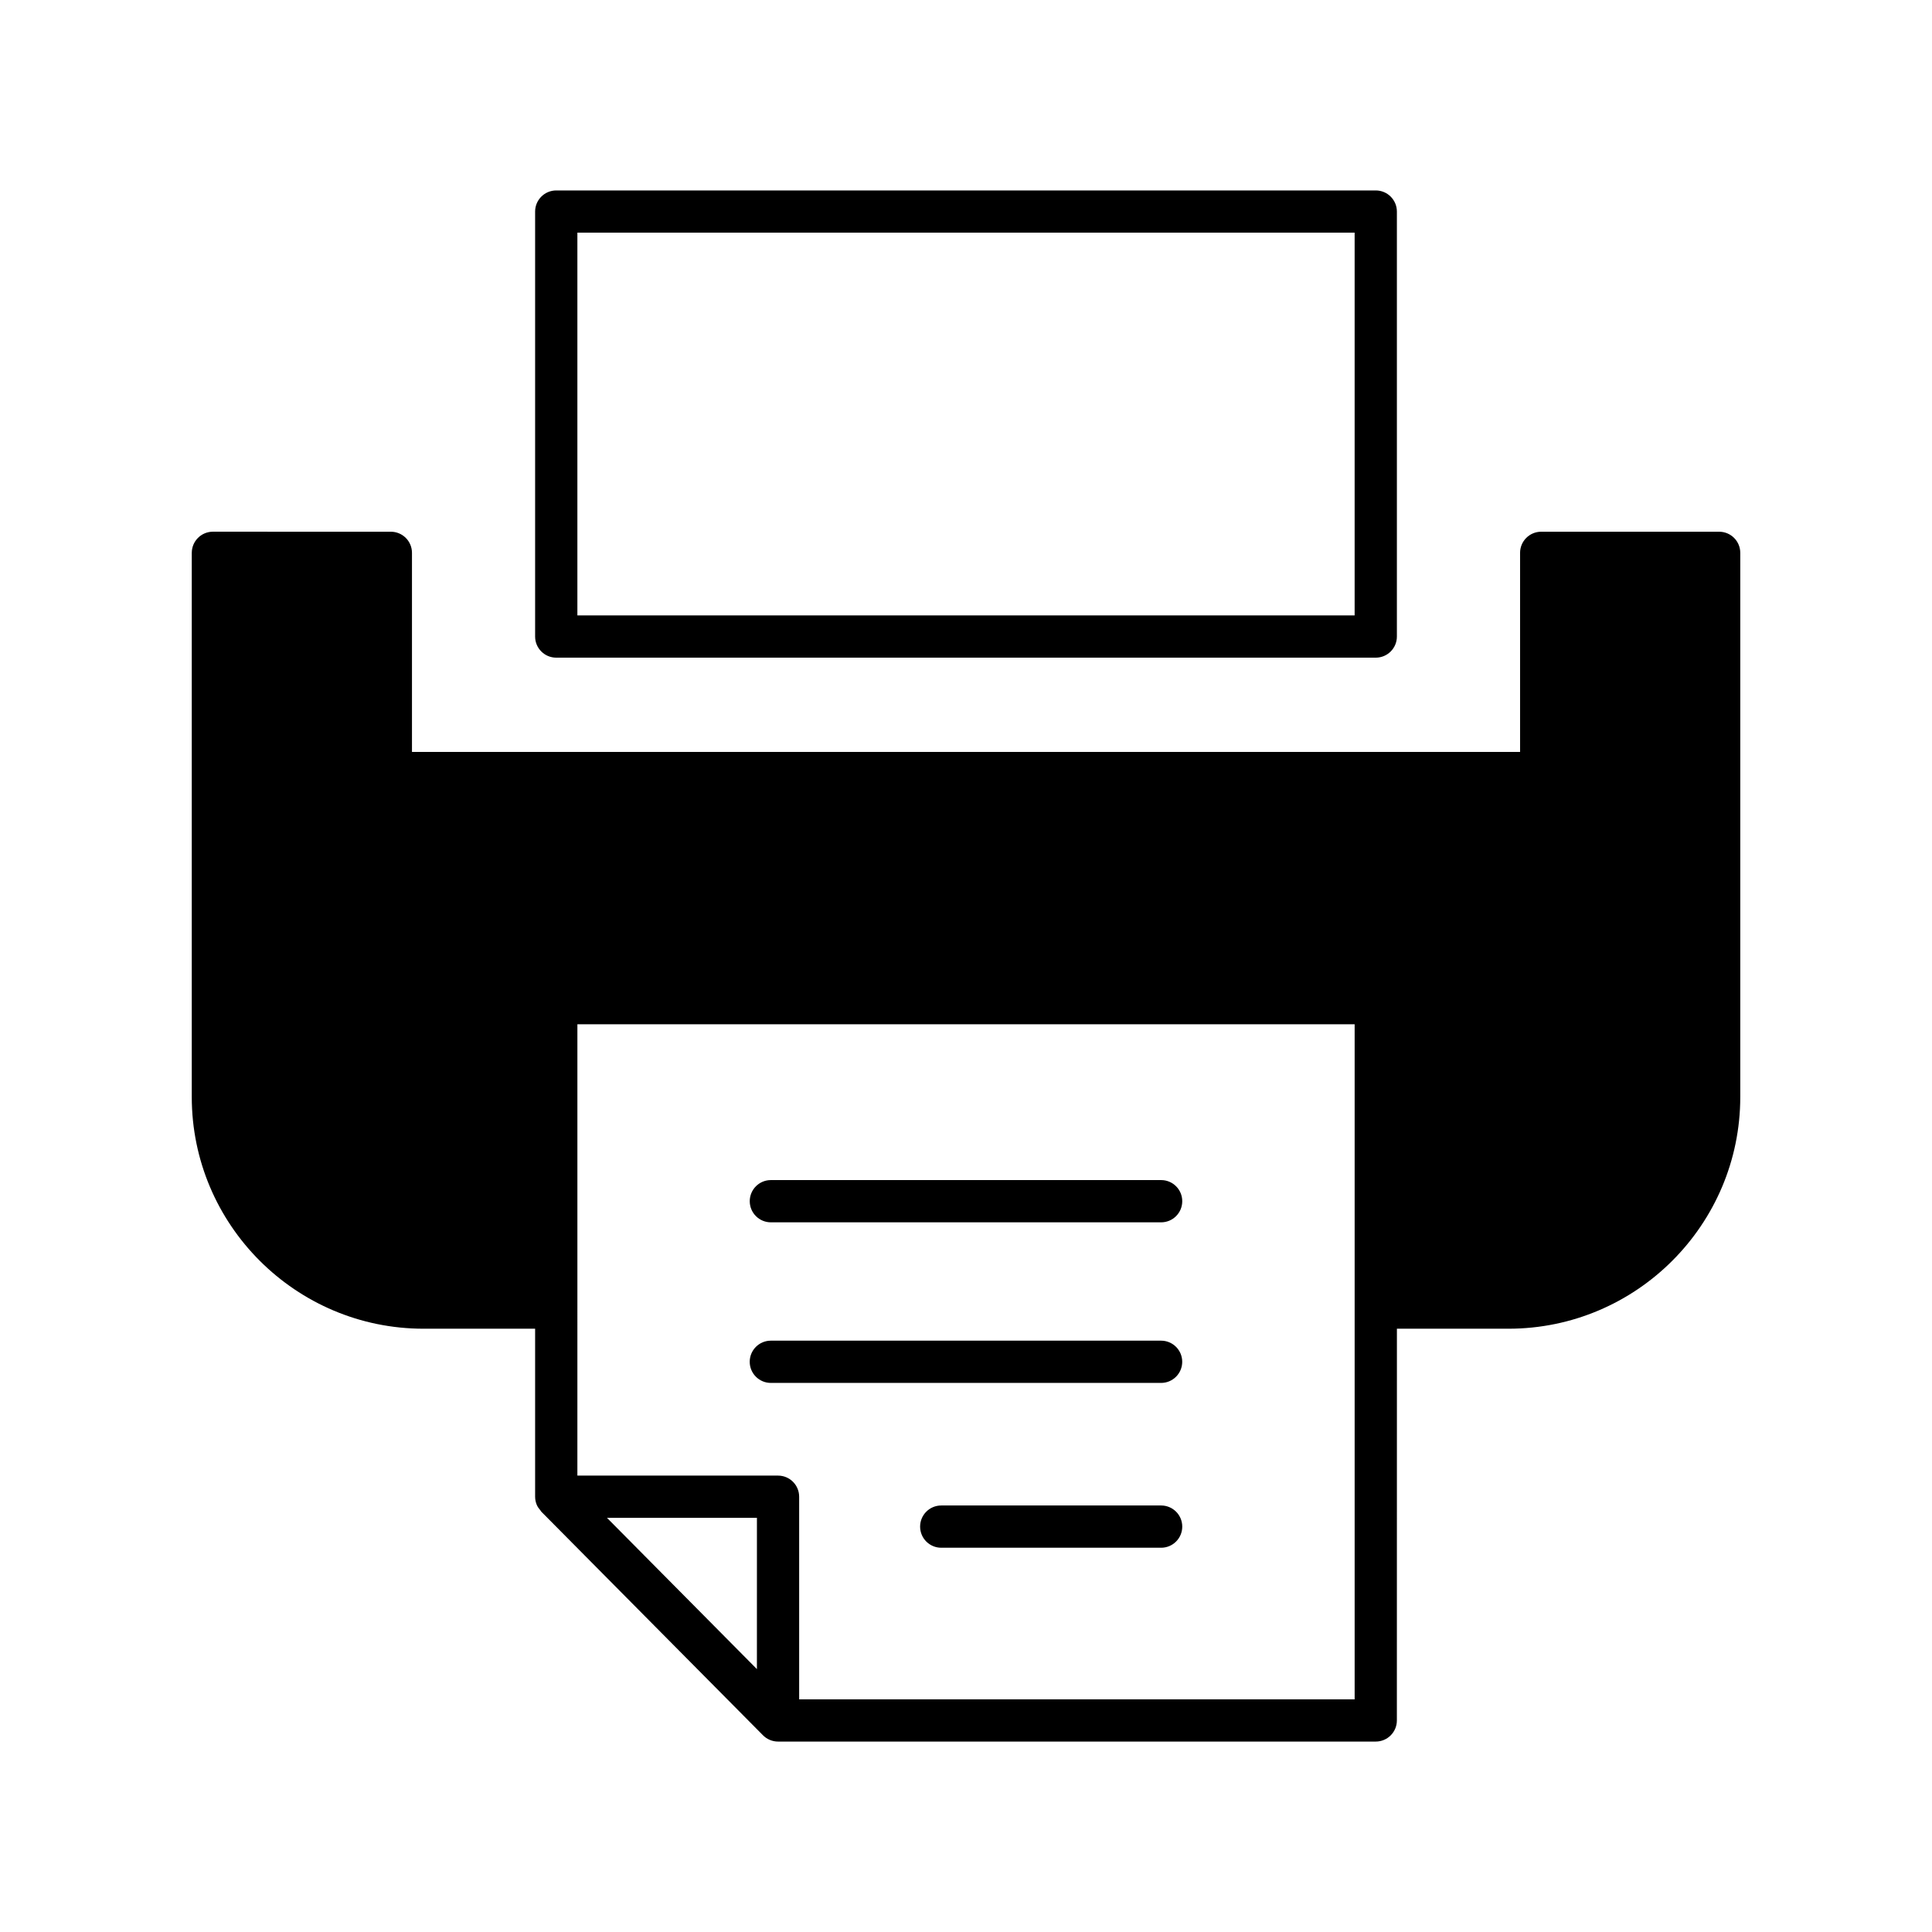
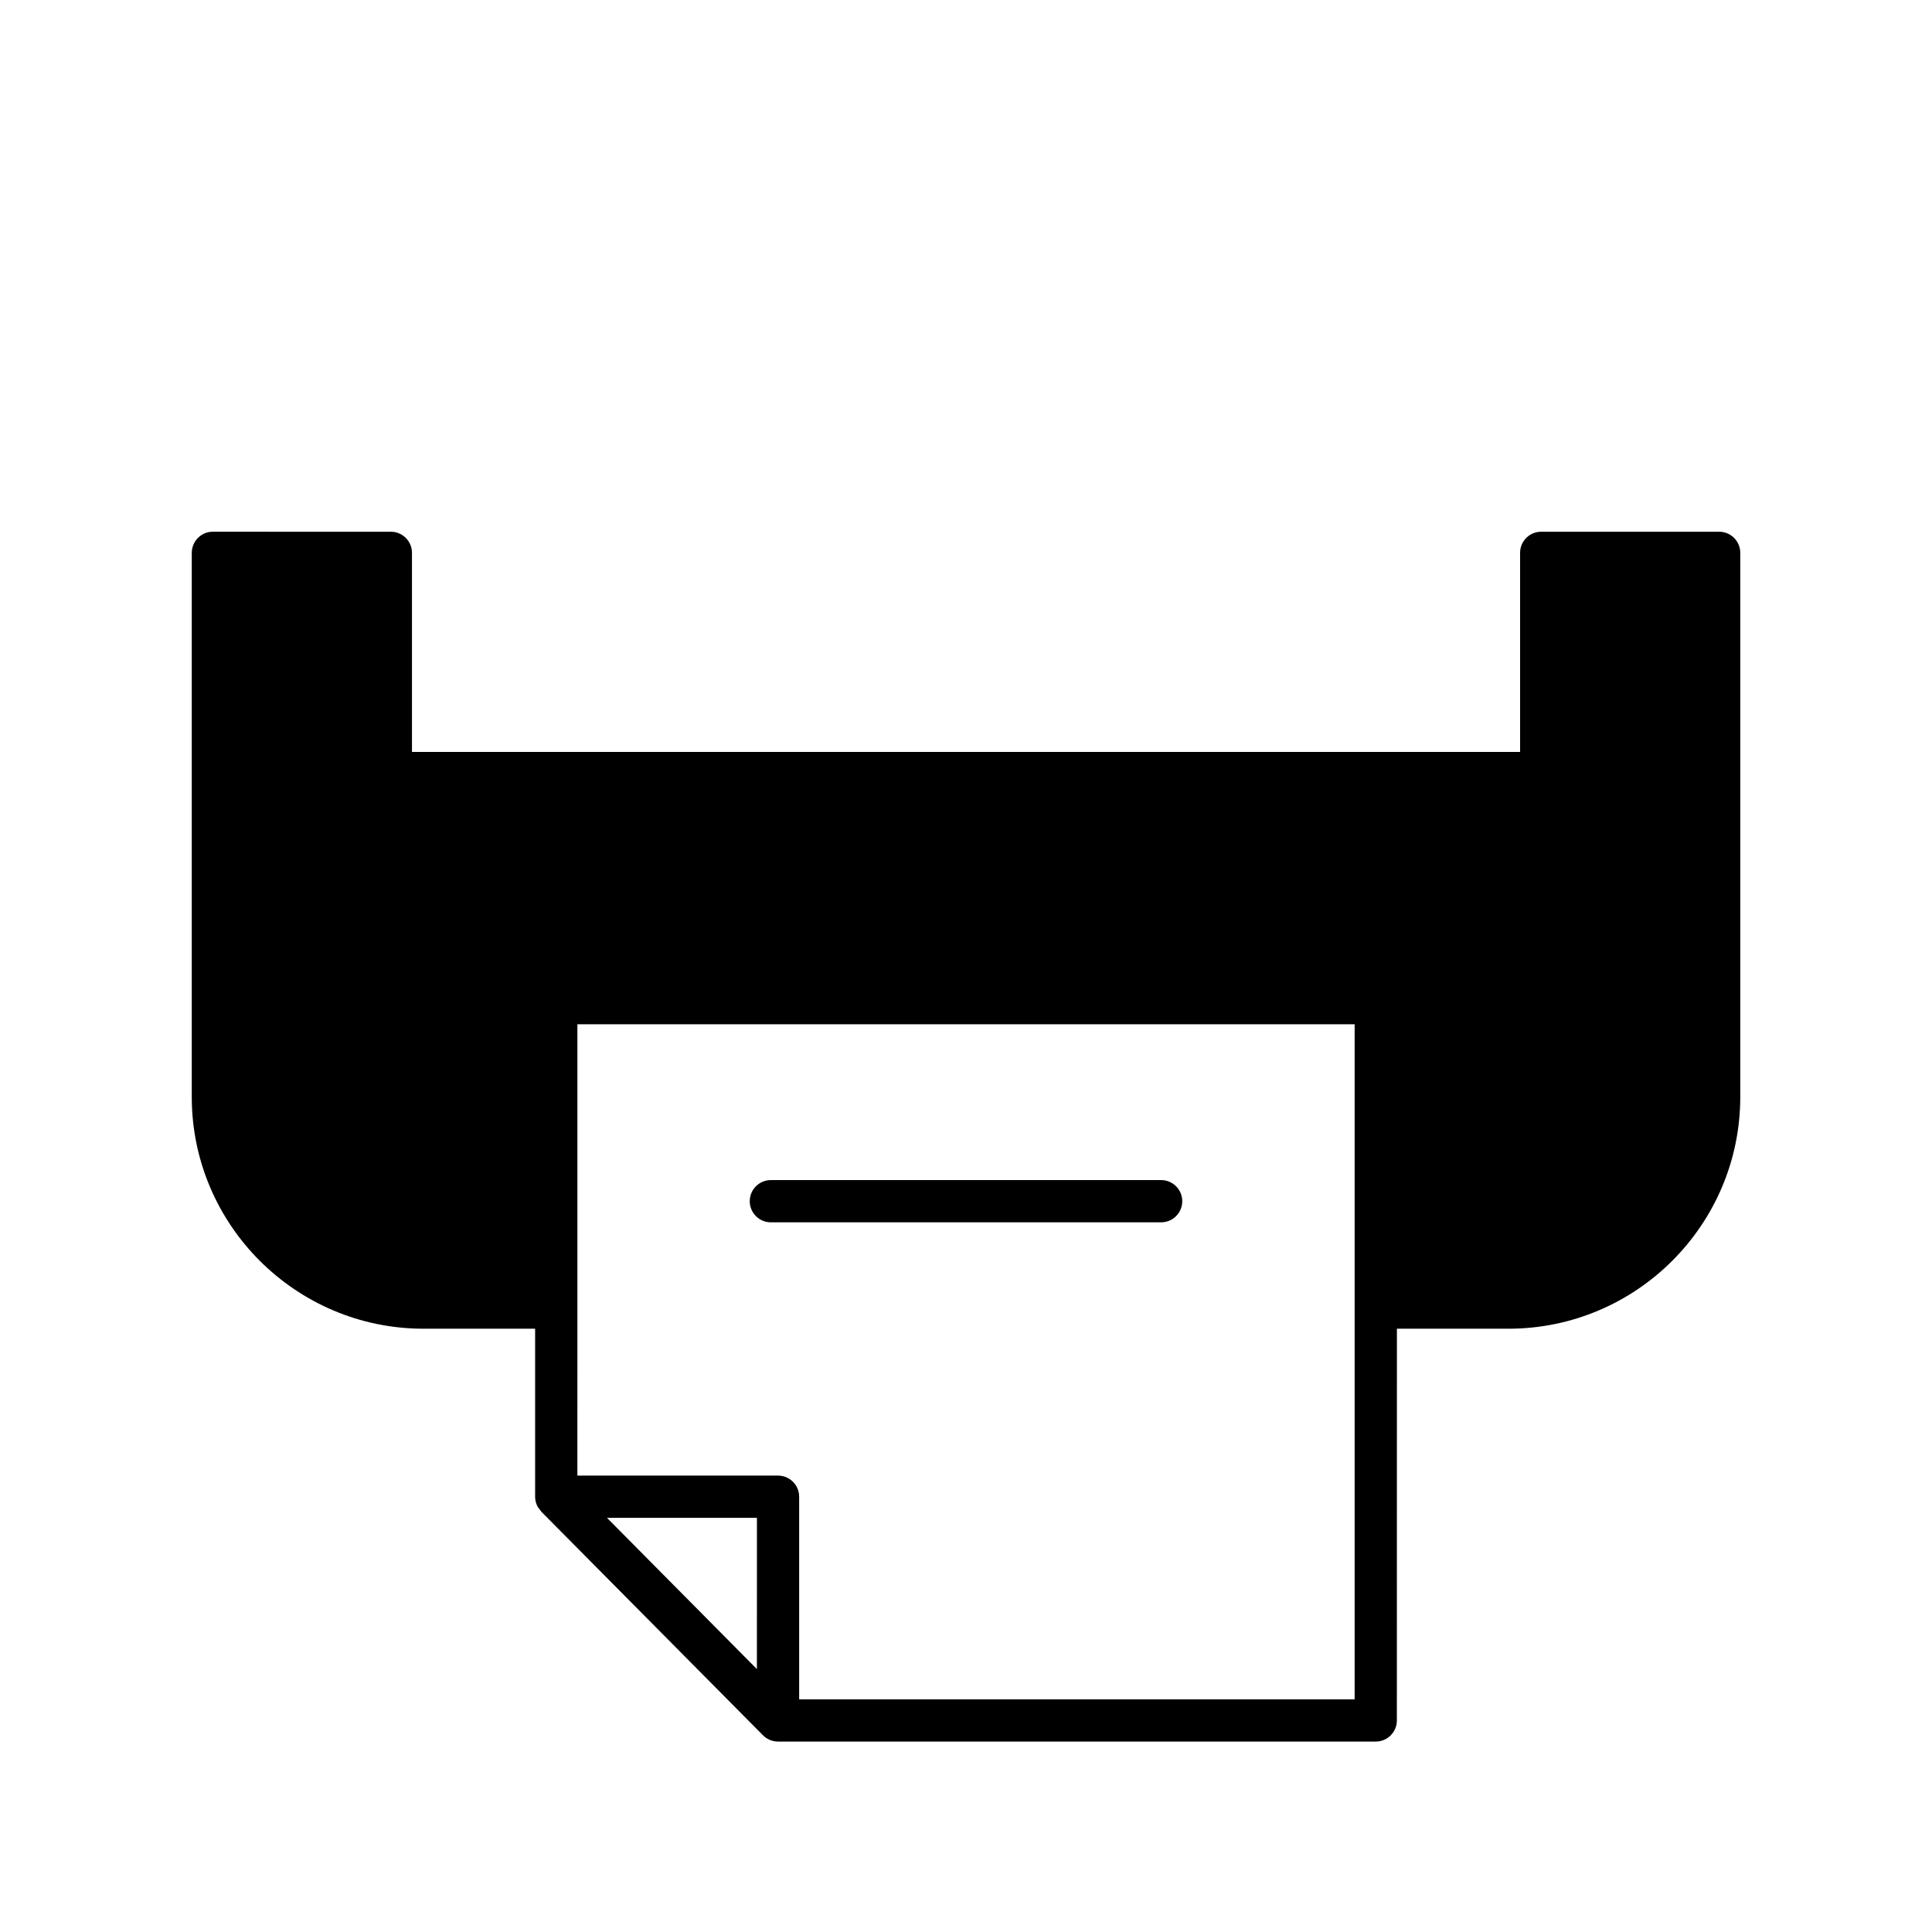
<svg xmlns="http://www.w3.org/2000/svg" fill="#000000" width="800px" height="800px" version="1.1" viewBox="144 144 512 512">
  <g>
    <path d="m348.29 467.93h103.42c3.094 0 5.598-2.504 5.598-5.598s-2.504-5.598-5.598-5.598h-103.42c-3.094 0-5.598 2.504-5.598 5.598s2.504 5.598 5.598 5.598z" />
-     <path d="m457.3 504.89c0-3.094-2.504-5.598-5.598-5.598h-103.42c-3.094 0-5.598 2.504-5.598 5.598s2.504 5.598 5.598 5.598h103.42c3.094 0 5.598-2.504 5.598-5.598z" />
-     <path d="m451.71 542.97h-58.273c-3.094 0-5.598 2.504-5.598 5.598s2.504 5.598 5.598 5.598h58.273c3.094 0 5.598-2.504 5.598-5.598s-2.504-5.598-5.598-5.598z" />
-     <path d="m508.59 194.47h-217.18c-3.094 0-5.598 2.504-5.598 5.598v112.62c0 3.094 2.504 5.598 5.598 5.598h217.18c3.094 0 5.598-2.504 5.598-5.598v-112.62c0-3.094-2.504-5.598-5.598-5.598zm-5.598 112.62h-205.98v-101.43h205.98z" />
    <path d="m194.82 290.51v144.18c0 33.875 27.559 61.434 61.434 61.434h29.559v44.523c0 0.746 0.152 1.473 0.434 2.148 0.234 0.562 0.598 1.047 0.992 1.5 0.078 0.09 0.113 0.211 0.195 0.297l0.008 0.008c0.004 0.004 0.008 0.008 0.012 0.012l58.75 59.262 0.004 0.004c0.512 0.516 1.125 0.93 1.809 1.215 0.68 0.285 1.41 0.438 2.16 0.438h158.41c3.094 0 5.598-2.504 5.598-5.598l0.012-103.81h29.559c33.879 0 61.434-27.559 61.434-61.434v-144.18c0-3.094-2.504-5.598-5.598-5.598h-47.156c-3.094 0-5.598 2.504-5.598 5.598v52.758h-293.66v-52.758c0-3.094-2.504-5.598-5.598-5.598l-47.156-0.004c-3.094 0-5.598 2.508-5.598 5.602zm149.77 295.82-39.738-40.09h39.742zm-47.574-95.785c0-0.008 0.004-0.016 0.004-0.027 0-0.008-0.004-0.016-0.004-0.027v-75.047h205.98v75.047c0 0.008-0.004 0.016-0.004 0.027 0 0.008 0.004 0.016 0.004 0.027v103.79h-147.21v-53.688c0-3.094-2.504-5.598-5.598-5.598h-53.176z" />
  </g>
</svg>